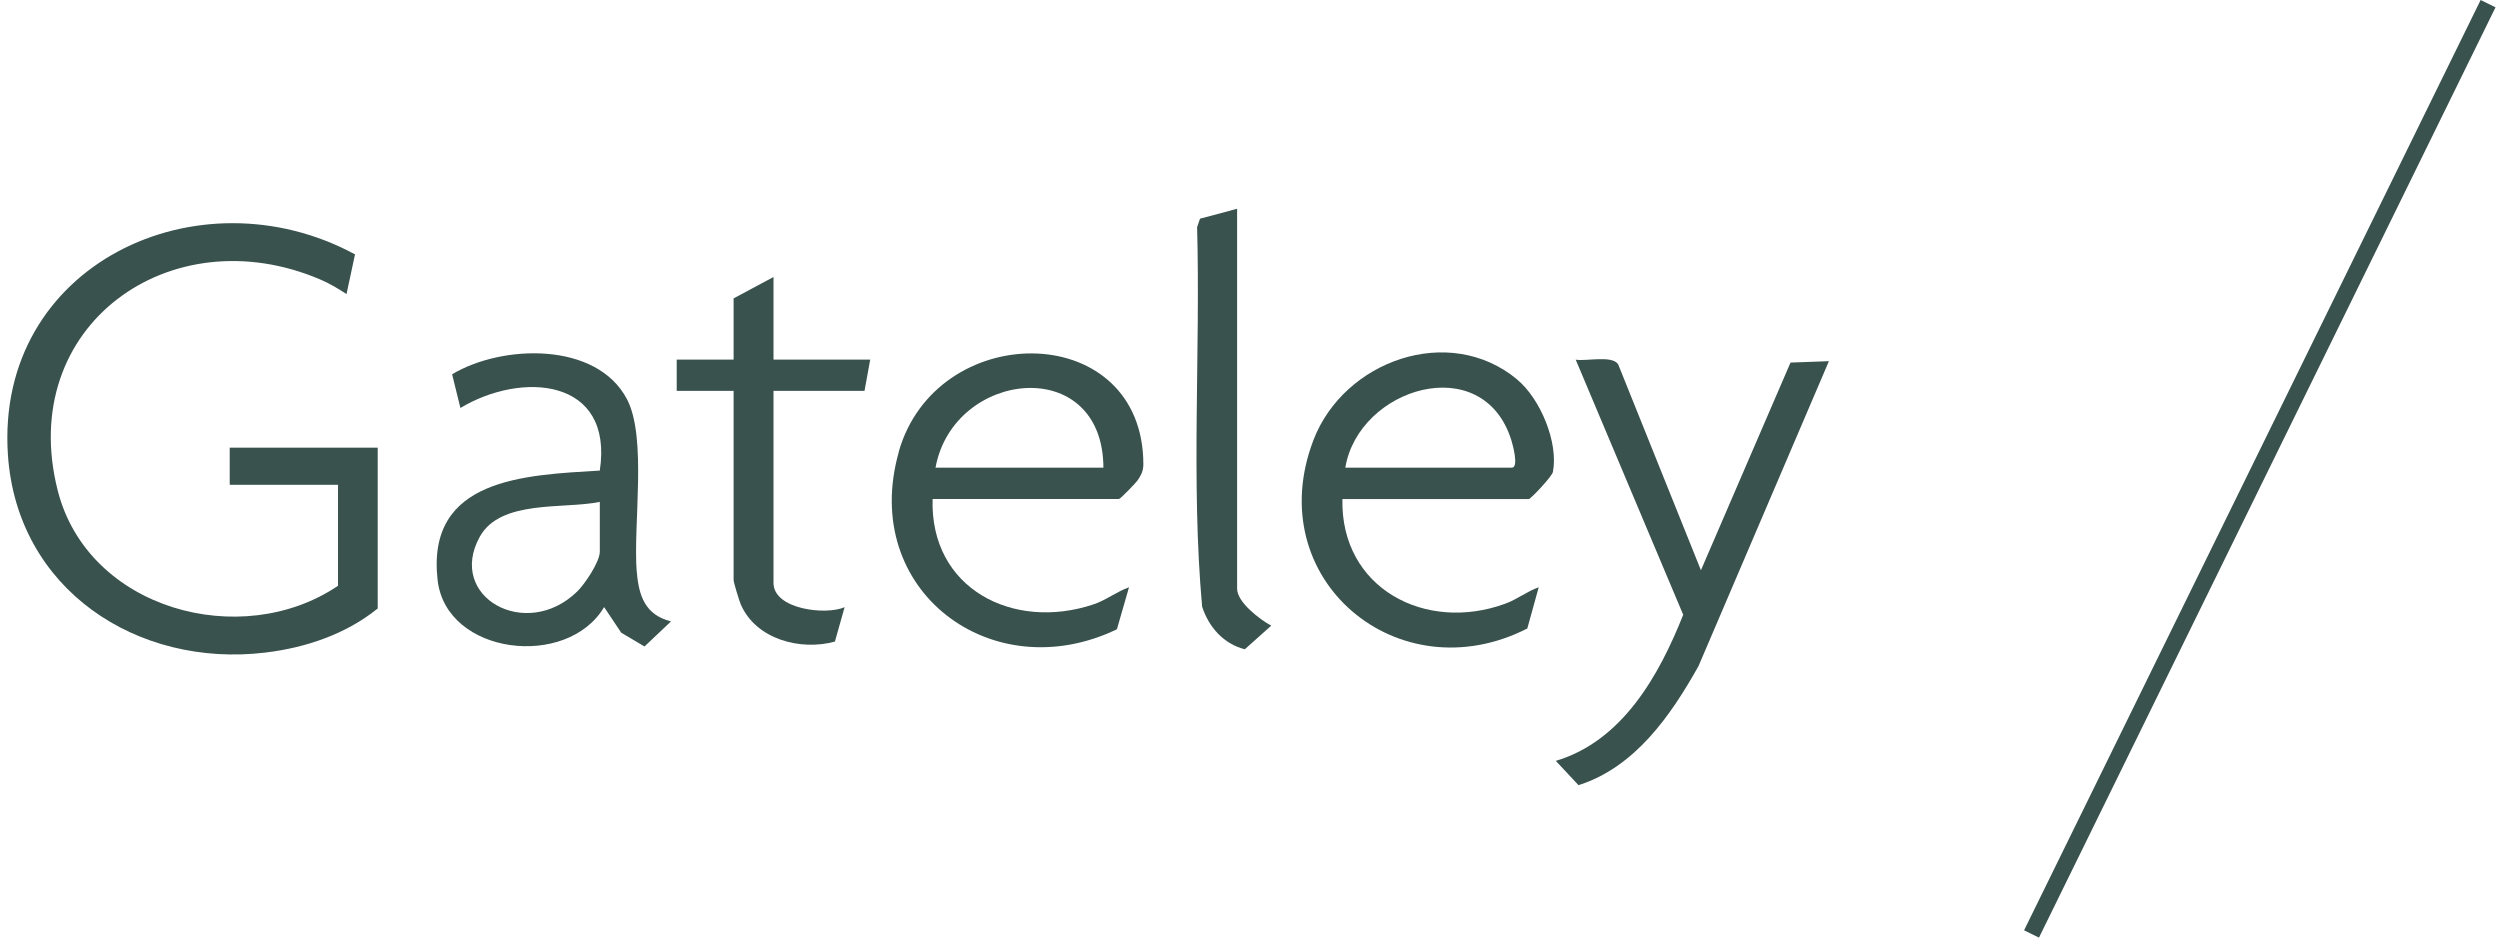
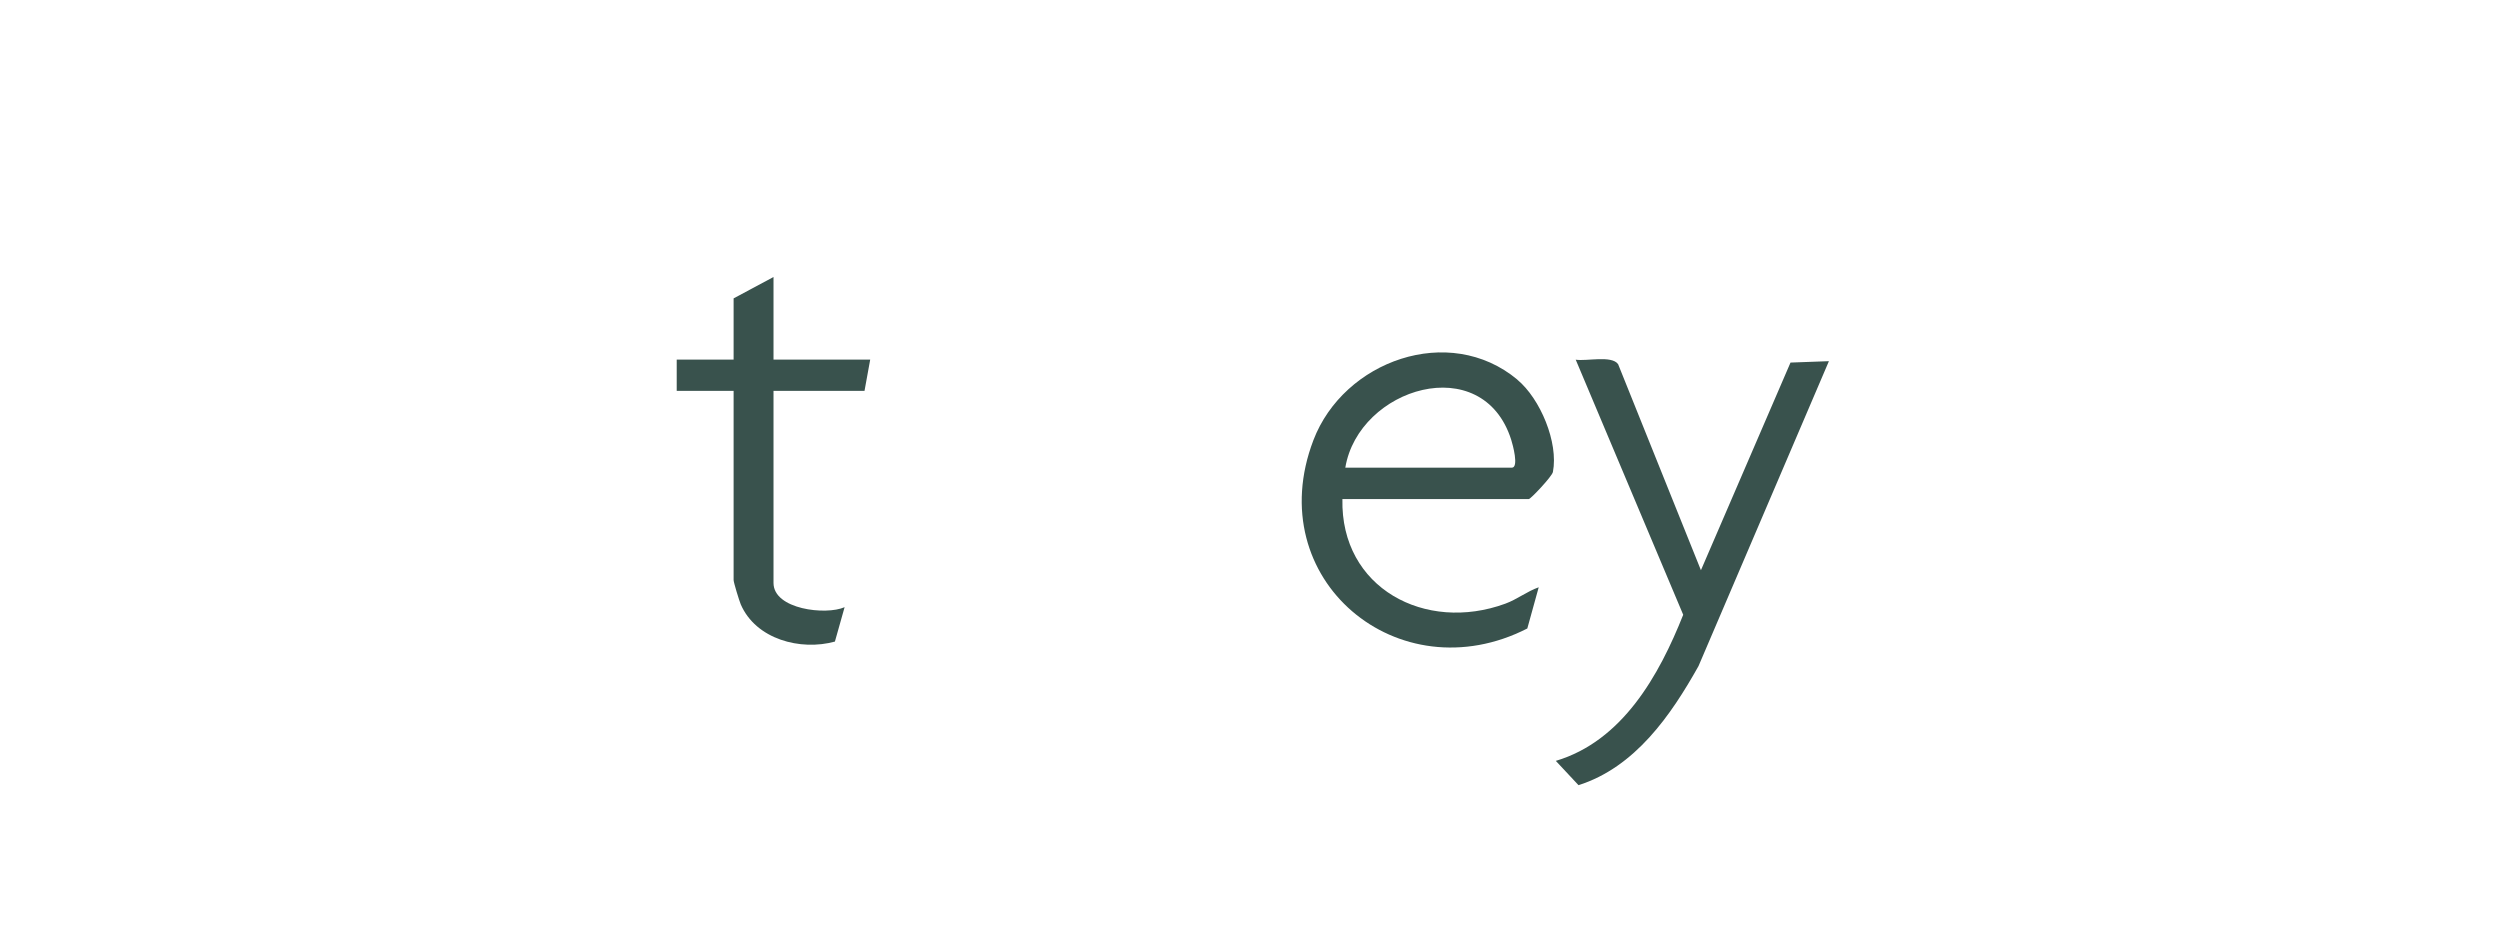
<svg xmlns="http://www.w3.org/2000/svg" width="250" height="94" viewBox="0 0 250 94" fill="none">
-   <path d="M22.991 48.478H33.801V58.578C24.131 65.118 8.791 60.948 5.771 49.048C1.601 32.608 17.021 21.558 32.001 27.938C32.931 28.328 33.811 28.858 34.651 29.408L35.501 25.438C19.831 16.958 -0.479 26.468 0.791 45.478C1.691 58.928 13.711 66.798 26.531 65.258C30.561 64.778 34.611 63.408 37.771 60.848V44.768H22.971V48.468L22.991 48.478Z" fill="#39524D" />
  <path d="M151.171 46.768H134.531C135.861 38.758 148.271 34.978 151.121 43.978C151.271 44.448 151.911 46.768 151.181 46.768M151.731 37.958C144.911 32.278 134.371 36.078 131.341 44.018C126.021 57.948 139.851 69.428 152.731 62.848L153.871 58.728C152.701 59.138 151.711 59.938 150.531 60.368C142.541 63.298 134.041 58.818 134.241 49.908H152.881C153.061 49.908 155.201 47.648 155.291 47.198C155.861 44.248 154.031 39.878 151.731 37.968" fill="#39524D" />
-   <path d="M93.551 46.767C95.341 36.967 110.291 35.337 110.341 46.767H93.551ZM89.871 45.227C85.971 59.067 99.211 68.937 111.691 62.927L112.901 58.727C111.661 59.167 110.611 60.017 109.351 60.437C101.321 63.127 92.981 58.867 93.261 49.897H111.901C112.031 49.897 113.591 48.287 113.751 48.047C114.341 47.187 114.371 46.827 114.321 45.777C113.691 31.887 93.581 32.027 89.861 45.217" fill="#39524D" />
-   <path d="M59.981 55.168C59.981 56.178 58.481 58.418 57.711 59.158C52.611 64.128 44.661 59.698 47.971 53.688C50.041 49.918 56.411 50.938 59.981 50.188V55.168ZM63.671 57.168C63.301 52.468 64.721 43.788 62.701 39.928C59.671 34.128 50.191 34.438 45.211 37.428L46.041 40.798C52.141 37.118 61.381 37.758 59.981 47.058C52.521 47.508 42.601 47.798 43.761 58.008C44.611 65.518 56.731 66.928 60.411 60.708L62.121 63.268L64.451 64.648L67.101 62.138C64.521 61.498 63.871 59.588 63.681 57.168" fill="#39524D" />
  <path d="M170.091 57.017L161.811 36.417C161.161 35.507 158.661 36.147 157.571 35.967L168.321 61.477C165.911 67.537 162.251 74.097 155.581 76.087L157.851 78.517C163.511 76.717 167.081 71.547 169.851 66.607L182.891 36.117L179.051 36.257L170.091 57.027V57.017Z" fill="#39524D" />
  <path d="M77.341 27.707L73.361 29.837V35.957H67.671V39.087H73.361V58.007C73.361 58.247 73.921 60.067 74.071 60.427C75.581 63.937 80.061 65.107 83.491 64.157L84.461 60.717C82.591 61.547 77.351 60.937 77.351 58.297V39.087H86.451L87.021 35.957H77.351V27.707H77.341Z" fill="#39524D" />
-   <path d="M123.711 58.867V20.877L120.001 21.867L119.711 22.717C120.051 35.337 119.091 48.137 120.211 60.657C120.871 62.707 122.351 64.387 124.481 64.927L127.121 62.567C126.001 61.957 123.711 60.237 123.711 58.867Z" fill="#39524D" />
-   <path d="M248.063 0.001L202.407 93.031L203.897 93.763L249.553 0.732L248.063 0.001Z" fill="#39524D" />
</svg>